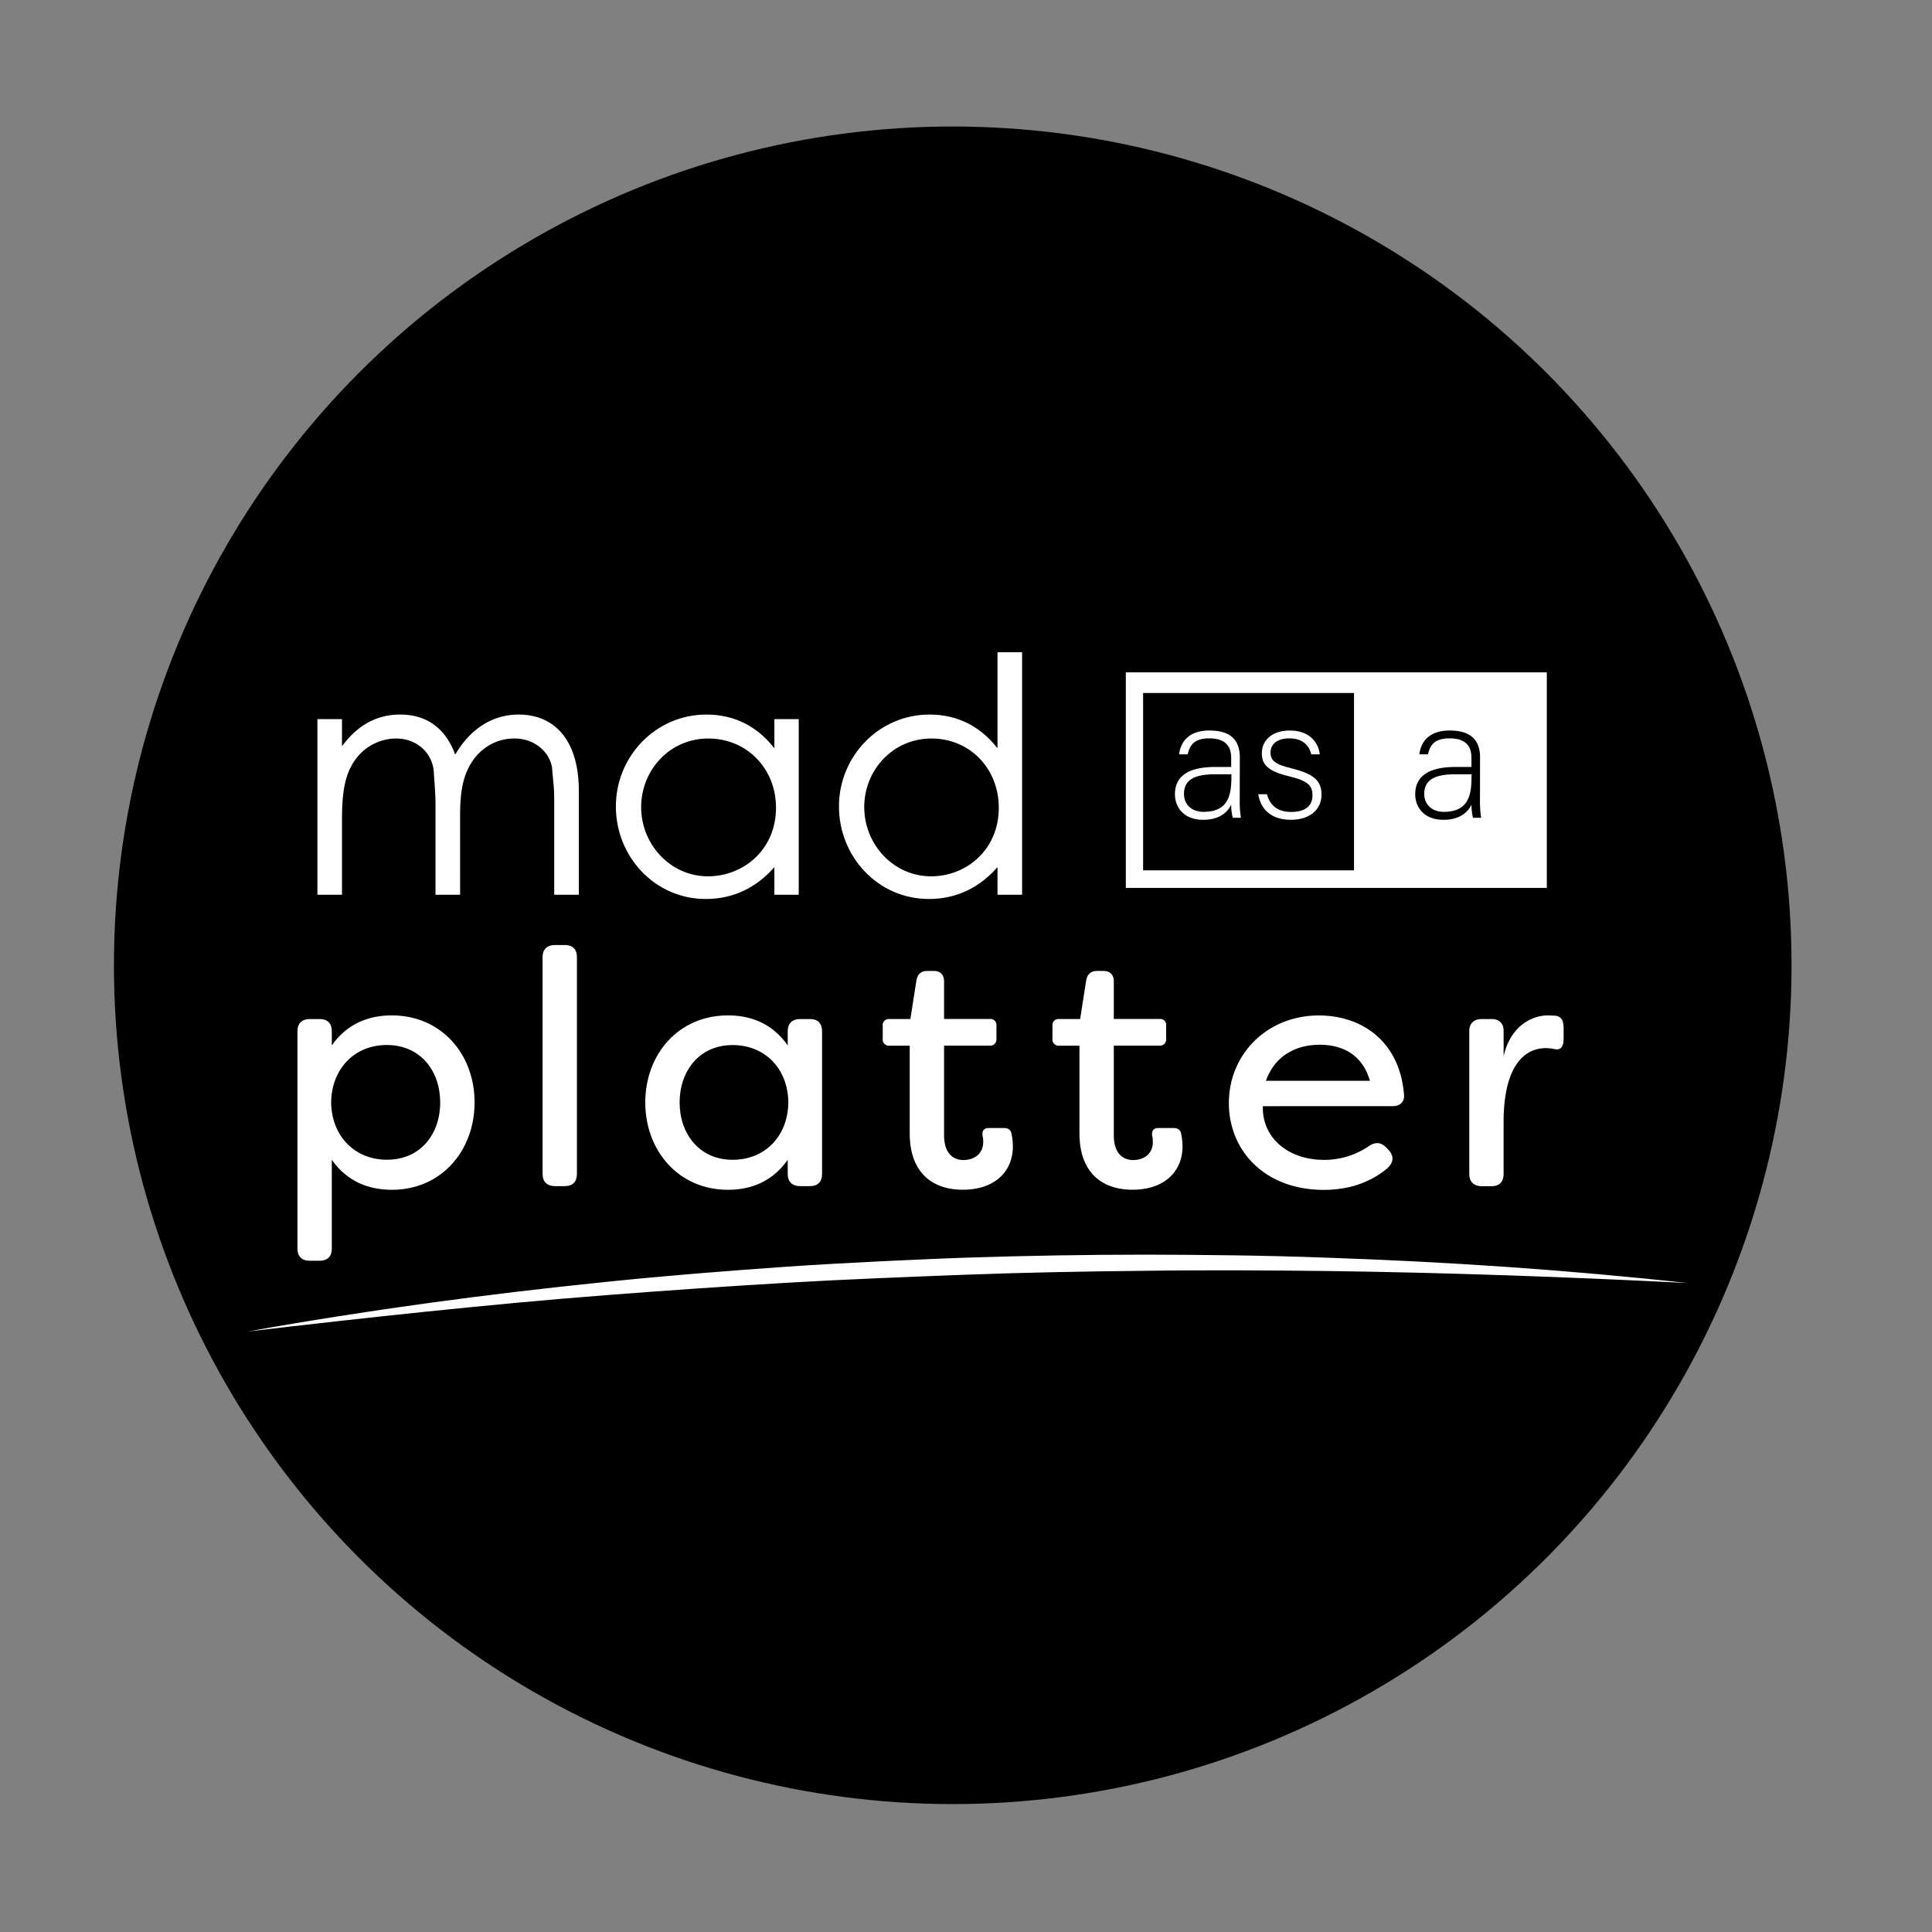
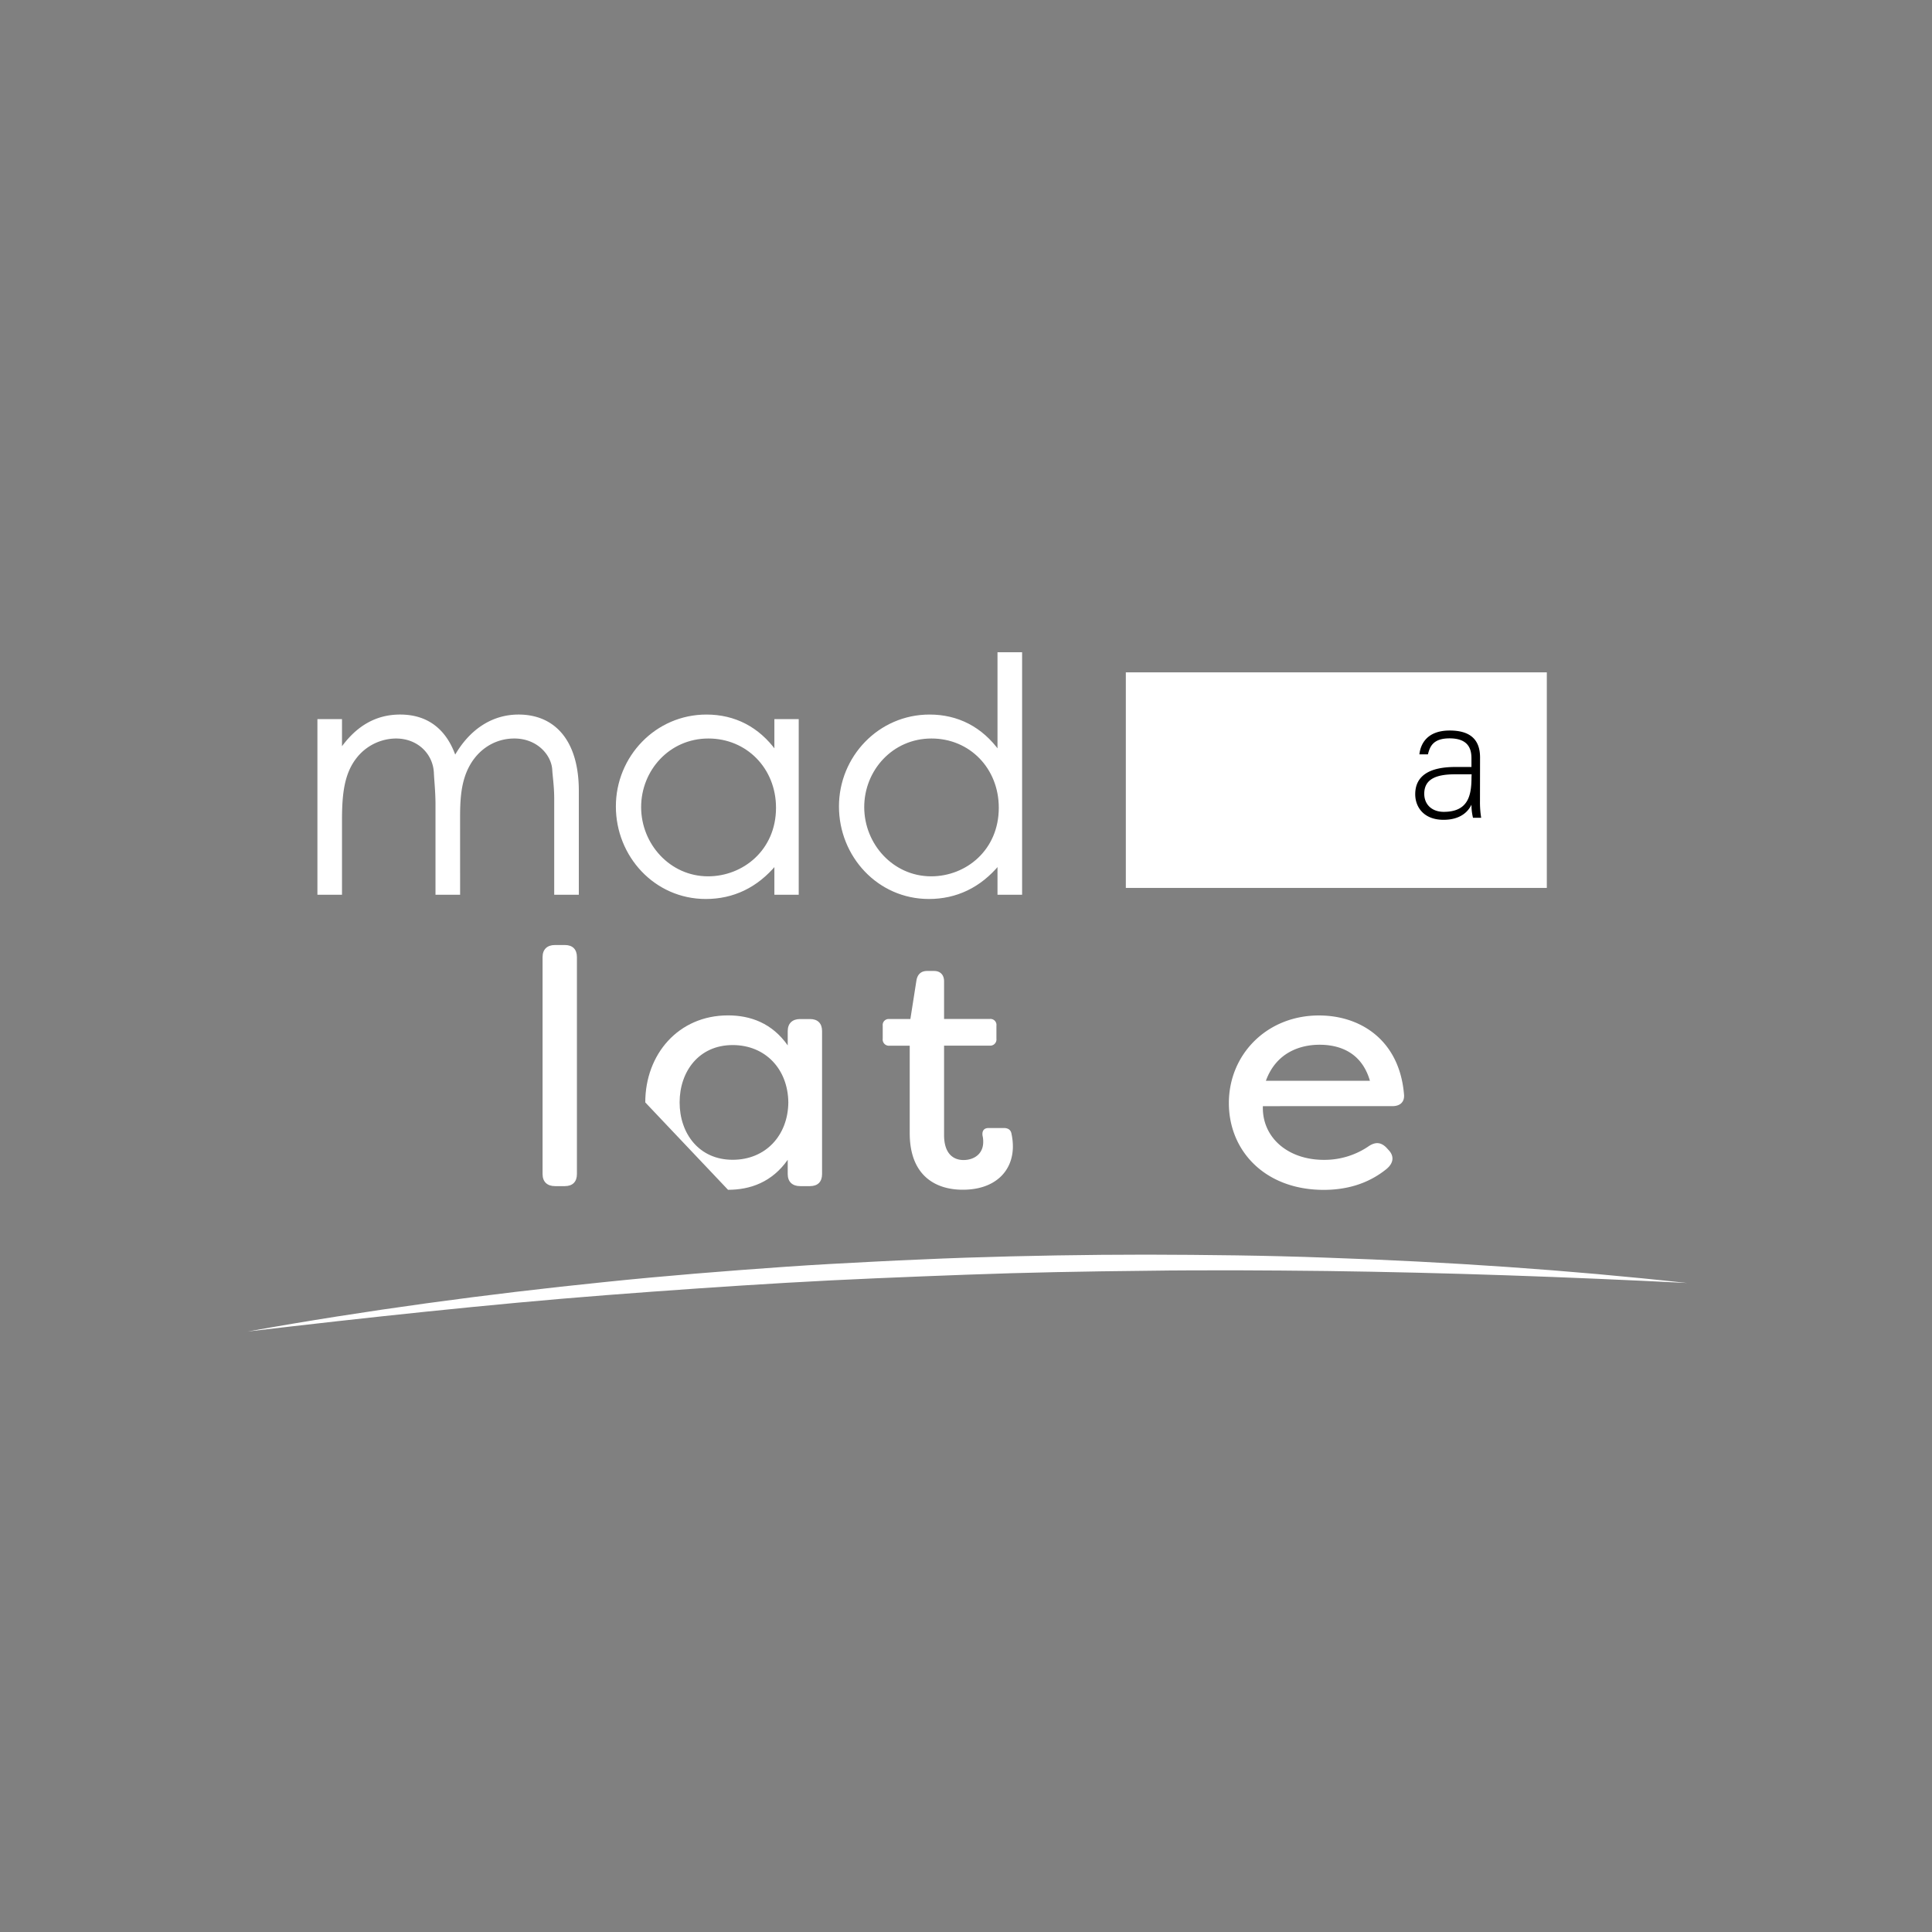
<svg xmlns="http://www.w3.org/2000/svg" id="Layer_1" data-name="Layer 1" viewBox="0 0 793.7 793.7">
  <rect x="0" y="0" width="793.7" height="793.7" fill="#808080" stroke="none" />
  <defs>
    <style>.cls-1,.cls-2{fill:#fff;}.cls-2{stroke:#fff;stroke-miterlimit:10;}</style>
  </defs>
-   <circle cx="391.4" cy="396.56" r="344.59" />
-   <path class="cls-1" d="M122.2,513V423.58c0-3.16,1.92-4.94,5.07-4.94h4.11c3.15,0,4.93,1.78,4.93,4.94v5.89c6.44-9.18,15.48-12.33,24.66-12.33,20.42,0,34,16,34,35.75s-13.56,35.9-34,35.9c-9.18,0-18.22-3.16-24.66-12.33V513c0,3.15-1.78,4.93-4.93,4.93h-4.11C124.12,518,122.2,516.18,122.2,513Zm58.64-60.14c0-12.74-8-23.56-21.92-23.56-13.43,0-22.74,10-22.88,23.56.14,13.57,9.45,23.57,22.88,23.57C172.89,476.46,180.84,465.77,180.84,452.89Z" />
  <path class="cls-1" d="M222.9,482.35V393.16c0-3.15,1.91-4.93,5.07-4.93h4.11c3.15,0,4.93,1.78,4.93,4.93v89.19c0,3.15-1.78,4.93-4.93,4.93H228C224.81,487.28,222.9,485.5,222.9,482.35Z" />
-   <path class="cls-1" d="M265.09,452.89c0-19.72,13.56-35.75,34-35.75,9.17,0,18.08,3.15,24.52,12.33v-5.89c0-3.16,1.92-4.94,5.07-4.94h4.11c3.15,0,4.93,1.78,4.93,4.94v58.77c0,3.15-1.78,4.93-4.93,4.93h-4.11c-3.15,0-5.07-1.78-5.07-4.93v-5.89c-6.44,9.17-15.35,12.33-24.52,12.33C278.65,488.79,265.09,472.62,265.09,452.89Zm58.77,0c-.14-13.56-9.31-23.56-22.88-23.56-13.83,0-21.78,10.82-21.78,23.56s7.95,23.57,21.78,23.57C314.55,476.46,323.72,466.46,323.86,452.89Z" />
+   <path class="cls-1" d="M265.09,452.89c0-19.72,13.56-35.75,34-35.75,9.17,0,18.08,3.15,24.52,12.33v-5.89c0-3.16,1.92-4.94,5.07-4.94h4.11c3.15,0,4.93,1.78,4.93,4.94v58.77c0,3.15-1.78,4.93-4.93,4.93h-4.11c-3.15,0-5.07-1.78-5.07-4.93v-5.89c-6.44,9.17-15.35,12.33-24.52,12.33Zm58.77,0c-.14-13.56-9.31-23.56-22.88-23.56-13.83,0-21.78,10.82-21.78,23.56s7.95,23.57,21.78,23.57C314.55,476.46,323.72,466.46,323.86,452.89Z" />
  <path class="cls-1" d="M373.73,465.5V429.6h-8.36a2.55,2.55,0,0,1-2.73-2.87v-5.35a2.45,2.45,0,0,1,2.73-2.74H374l2.47-15.75c.41-2.6,1.92-4,4.38-4h2.88c2.6,0,4.11,1.64,4.11,4.24v15.48h18.77a2.46,2.46,0,0,1,2.74,2.74v5.35a2.56,2.56,0,0,1-2.74,2.87H387.84v36.72c0,7.4,3.56,10.27,8,10.27,4.24,0,8.08-2.46,8.08-7.39a10.58,10.58,0,0,0-.27-2.61c-.28-1.92.54-3.15,2.46-3.15h6.3c1.65,0,2.88.69,3.15,2.47a25,25,0,0,1,.55,5.07c0,10.27-7.4,17.81-20.55,17.81C384.55,488.79,373.73,483.17,373.73,465.5Z" />
-   <path class="cls-1" d="M443.46,465.5V429.6h-8.35a2.56,2.56,0,0,1-2.74-2.87v-5.35a2.46,2.46,0,0,1,2.74-2.74h8.63l2.46-15.75c.41-2.6,1.92-4,4.39-4h2.87c2.61,0,4.11,1.64,4.11,4.24v15.48h18.77a2.46,2.46,0,0,1,2.74,2.74v5.35a2.56,2.56,0,0,1-2.74,2.87H457.57v36.72c0,7.4,3.57,10.27,7.95,10.27s8.08-2.46,8.08-7.39a10.58,10.58,0,0,0-.27-2.61c-.28-1.92.55-3.15,2.46-3.15h6.31c1.64,0,2.87.69,3.15,2.47a25,25,0,0,1,.55,5.07c0,10.27-7.4,17.81-20.55,17.81C454.29,488.79,443.46,483.17,443.46,465.5Z" />
  <path class="cls-1" d="M504.84,453.17c0-20,15.62-36,37-36,17.26,0,33,10.27,34.93,32.19.41,3.29-1.51,5.07-4.79,5.07H518.81c-.41,12.74,10.14,22.06,25.07,22.06a32.16,32.16,0,0,0,18.63-5.76c2.61-1.64,4.8-1.5,7,.69l1,1.09c2.19,2.33,2.19,5.21-1,7.81-8,6.44-17.12,8.5-25.75,8.5C519.64,488.79,504.84,472.76,504.84,453.17ZM562.79,444c-3.56-12.19-13.15-14.8-20.69-14.8-7.94,0-17.81,3.15-22.05,14.8Z" />
-   <path class="cls-1" d="M603.61,482.35V423.58c0-3.16,1.92-4.94,5.07-4.94h4.11c3.15,0,4.93,1.78,4.93,4.94V434c2.33-11,10.14-16.85,18.36-16.85l3,.13c2.87.42,3.28,2.74,3.28,5.48v4c0,3.42-1.37,4.79-3.7,4.24a17.17,17.17,0,0,0-3.69-.41c-4.94,0-17.27,2.47-17.27,30.55v21.24c0,3.15-1.78,4.93-4.93,4.93h-4.11C605.53,487.28,603.61,485.5,603.61,482.35Z" />
  <rect class="cls-1" x="462.51" y="276.21" width="172.95" height="88.56" />
-   <rect x="469.61" y="284.7" width="86.64" height="72.85" />
  <path class="cls-1" d="M509.3,329.3a40,40,0,0,0,.49,6.65h-3.36a21.9,21.9,0,0,1-.63-5.39c-1.2,2.59-4.28,6.23-11.49,6.23-8.12,0-11.62-5.25-11.62-10.5,0-7.7,5.95-11.2,16.45-11.2h6.66v-3.57c0-3.5-1.06-8.19-9-8.19-7.07,0-8.12,3.71-8.89,6.58h-3.5c.42-3.85,2.8-9.8,12.46-9.8,8,0,12.47,3.36,12.47,11.06Zm-3.43-11.2H499c-7.77,0-12.6,2-12.6,8,0,4.41,3.15,7.42,8.05,7.42,10,0,11.42-6.65,11.42-14.21Z" />
  <path class="cls-1" d="M520.49,326.29c1.19,4.55,4.41,7.28,9.94,7.28,6.23,0,8.76-2.87,8.76-6.79s-1.68-5.95-9.53-7.84c-9-2.17-11.27-4.9-11.27-9.52,0-4.83,3.64-9.31,11.55-9.31s11.7,4.83,12.26,9.8h-3.5c-.64-2.94-3-6.58-8.9-6.58s-7.84,3-7.84,5.81c0,3.22,1.68,4.83,8.61,6.51,9.88,2.38,12.33,5.6,12.33,10.85,0,6.37-5.18,10.29-12.54,10.29-8,0-12.46-4.2-13.44-10.5Z" />
  <path d="M608,329.3a40,40,0,0,0,.49,6.65h-3.36a23,23,0,0,1-.63-5.39c-1.19,2.59-4.27,6.23-11.48,6.23-8.12,0-11.62-5.25-11.62-10.5,0-7.7,6-11.2,16.45-11.2h6.65v-3.57c0-3.5-1-8.19-9-8.19-7.07,0-8.12,3.71-8.89,6.58h-3.5c.42-3.85,2.8-9.8,12.46-9.8,8,0,12.46,3.36,12.46,11.06Zm-3.43-11.2h-6.86c-7.77,0-12.6,2-12.6,8,0,4.41,3.15,7.42,8,7.42,10,0,11.41-6.65,11.41-14.21Z" />
  <path class="cls-2" d="M188.52,367.08h-9.11V330.63c0-5.49-.54-10.05-.67-13.27-.4-7.77-6.7-14.47-16.08-14.47A21.27,21.27,0,0,0,146,311.2c-5.09,6.57-6,15-6,25.73v30.15H130.9V295.92H140v12.2c6.3-9.11,14.21-14.07,24.39-14.07,10.85,0,18.63,5.63,22.51,17.15,6.3-11.39,15.68-17.15,26.13-17.15,14.74,0,24.26,10.58,24.26,30.82v42.21h-9.11V328.22c0-5.23-.67-9.38-.81-12.06-.4-6.3-6.43-13.27-16.08-13.27-8.84,0-16.62,5.36-20.23,14.47-2.28,5.77-2.55,12.06-2.55,18.63Z" />
  <path class="cls-2" d="M318.63,295.92h9v71.16h-9v-12.2c-7.77,9.39-17.55,13.94-28.67,13.94-20.77,0-36.45-17.28-36.45-37.52s16.08-37.25,36.71-37.25c11.53,0,21.31,5,28.41,14.87Zm-55.74,35.65c0,15.41,12.06,28.94,28,28.94,14.61,0,28.41-11,28.41-28.67,0-16.49-12.33-28.95-28.27-28.95C274.68,302.89,262.89,316.29,262.89,331.57Z" />
  <path class="cls-2" d="M410.29,354.88c-7.77,9.39-17.56,13.94-28.68,13.94-20.77,0-36.45-17.28-36.45-37.52s16.08-37.25,36.72-37.25c11.52,0,21.31,5,28.41,14.87V268.45h9.11v98.63h-9.11Zm-55.75-23.31c0,15.41,12.06,28.94,28,28.94,14.61,0,28.28-11,28.28-28.67,0-16.49-12.2-28.95-28.15-28.95C366.34,302.89,354.54,316.29,354.54,331.57Z" />
  <path class="cls-1" d="M101.77,547c48.67-8.7,97.71-15.33,146.92-20.34,24.6-2.55,49.26-4.51,73.94-6.24,12.34-.87,24.69-1.51,37-2.14,6.18-.34,12.36-.6,18.54-.86s12.35-.56,18.53-.74q37.1-1.23,74.21-1.25c24.73.07,49.47.32,74.19,1.25,49.43,1.69,98.81,5,148,10.4-49.37-2.5-98.72-4.27-148.08-4.93l-18.51-.18-18.51-.1c-12.34,0-24.67,0-37,.19-24.67.25-49.34.68-74,1.61S347.67,525.55,323,527s-49.25,3.16-73.86,5.06-49.19,4.23-73.75,6.76S126.32,544.12,101.77,547Z" />
</svg>